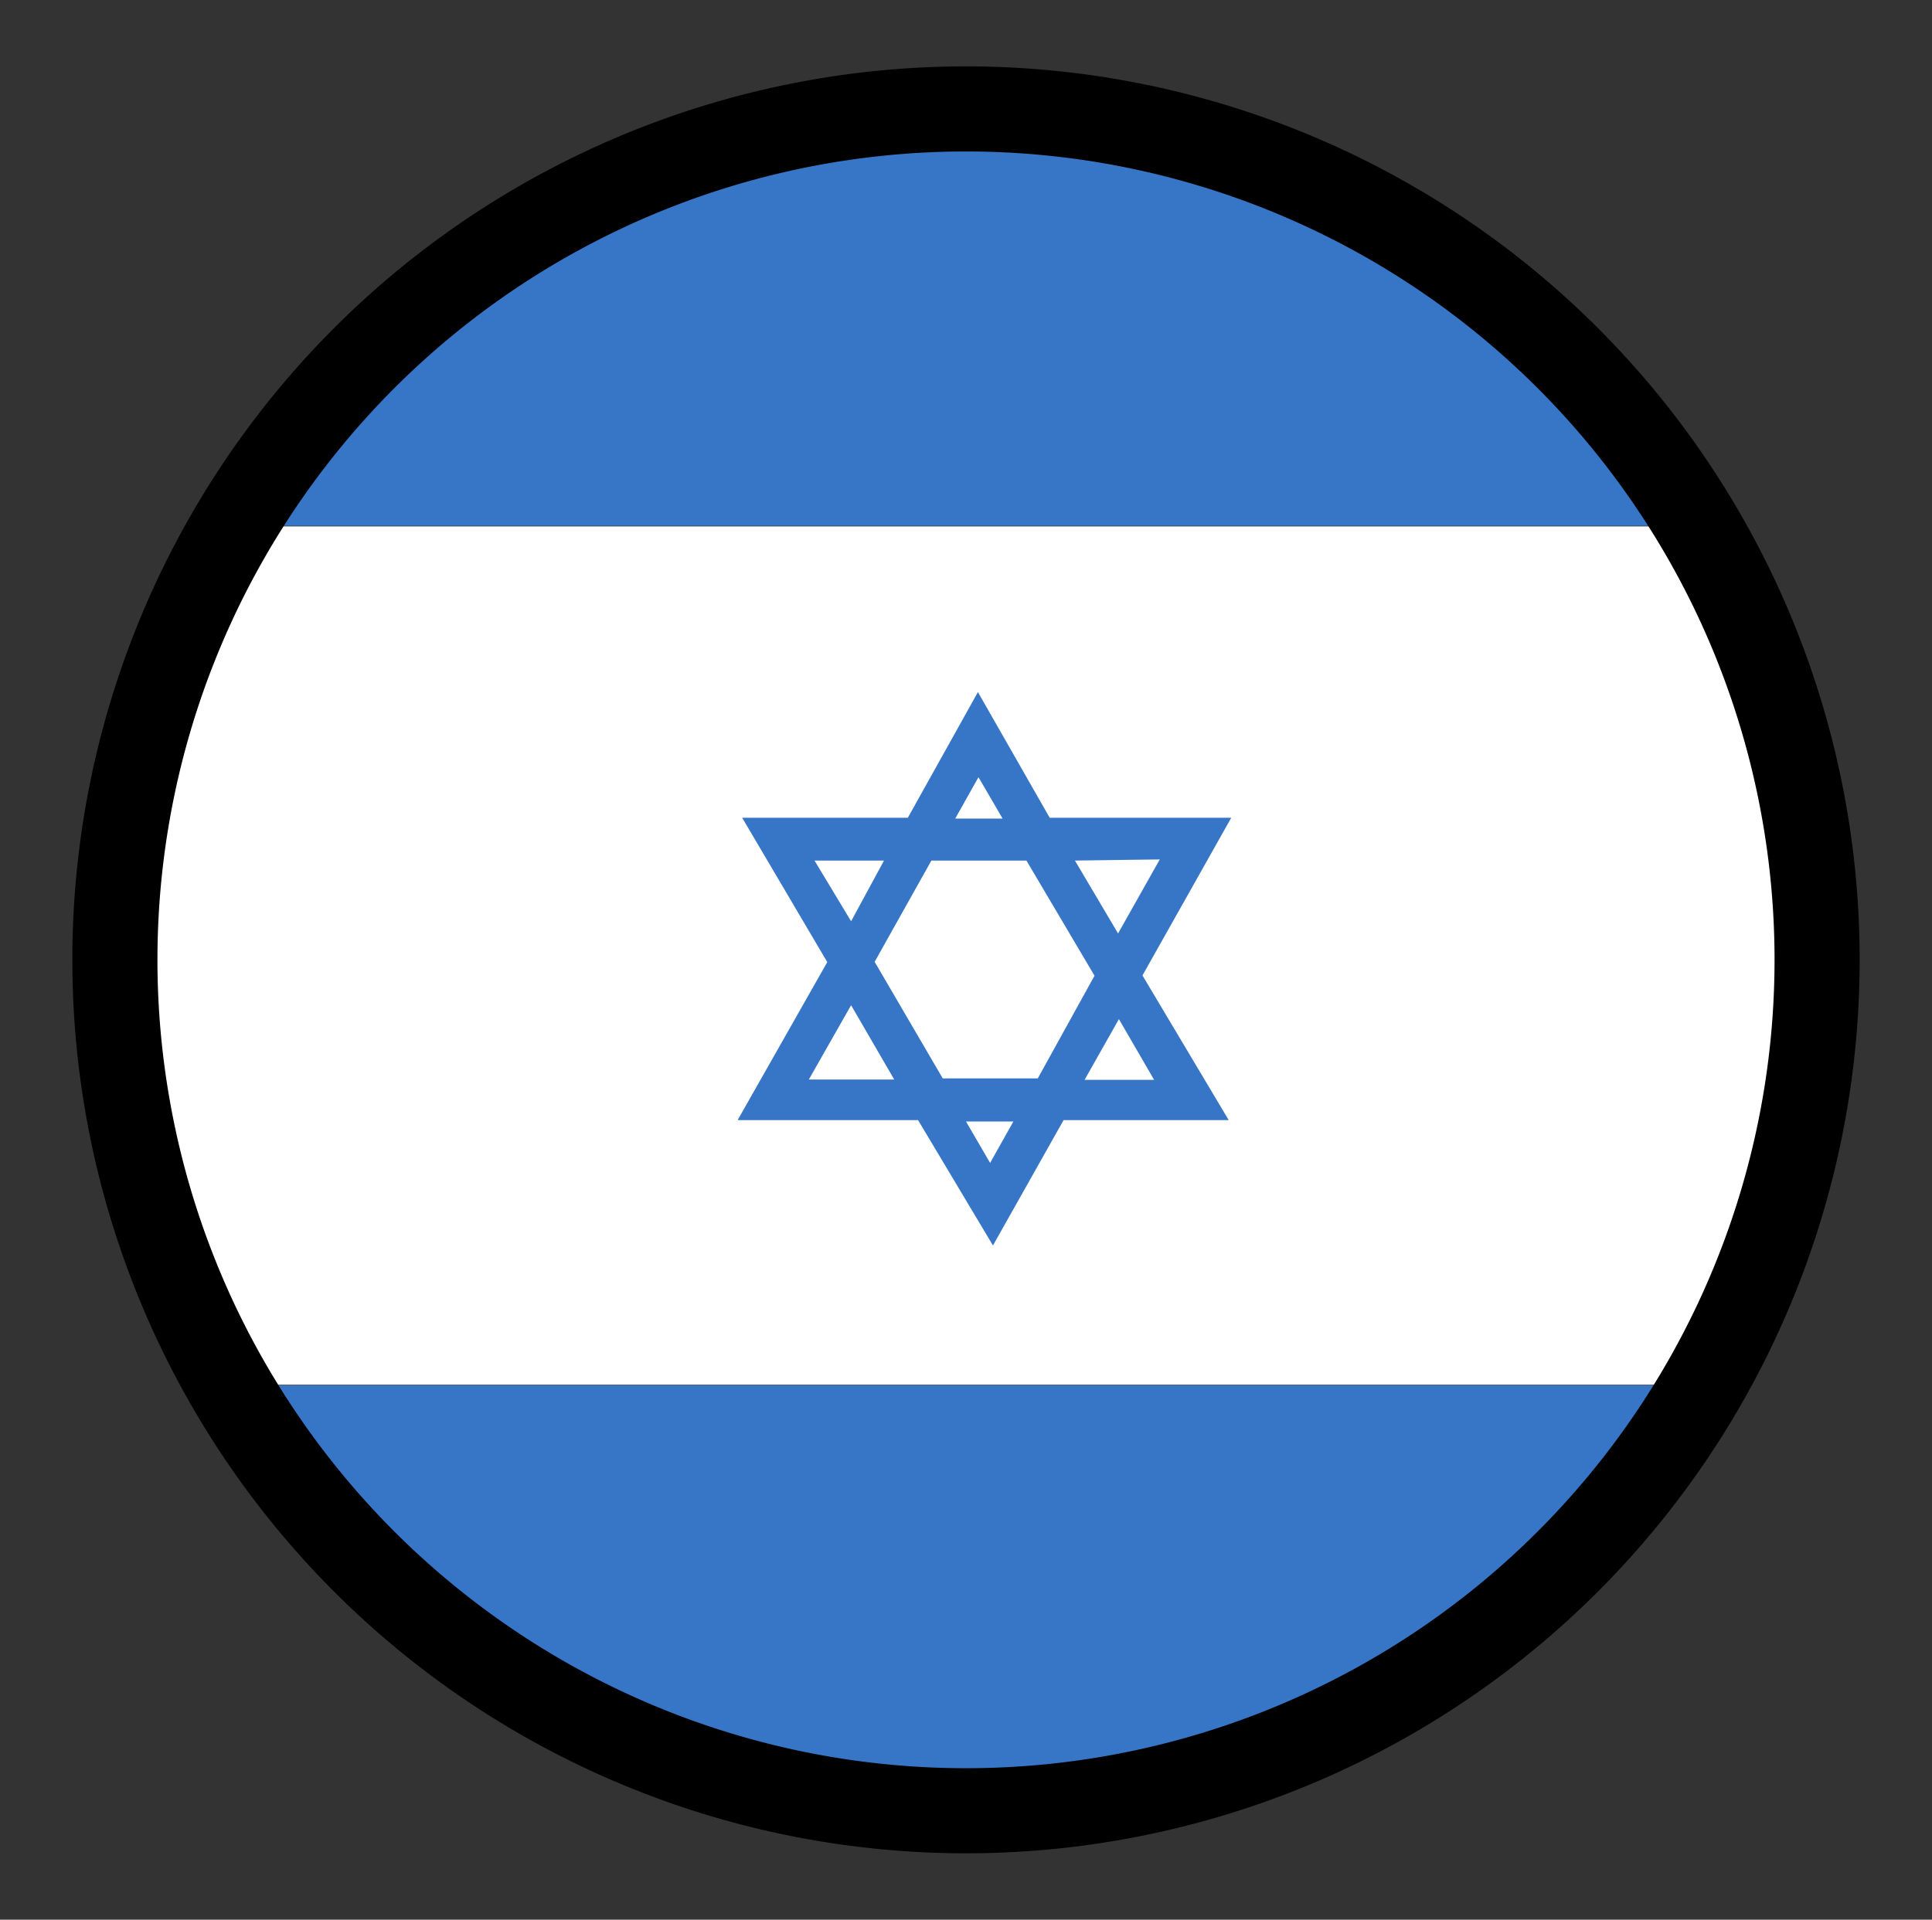
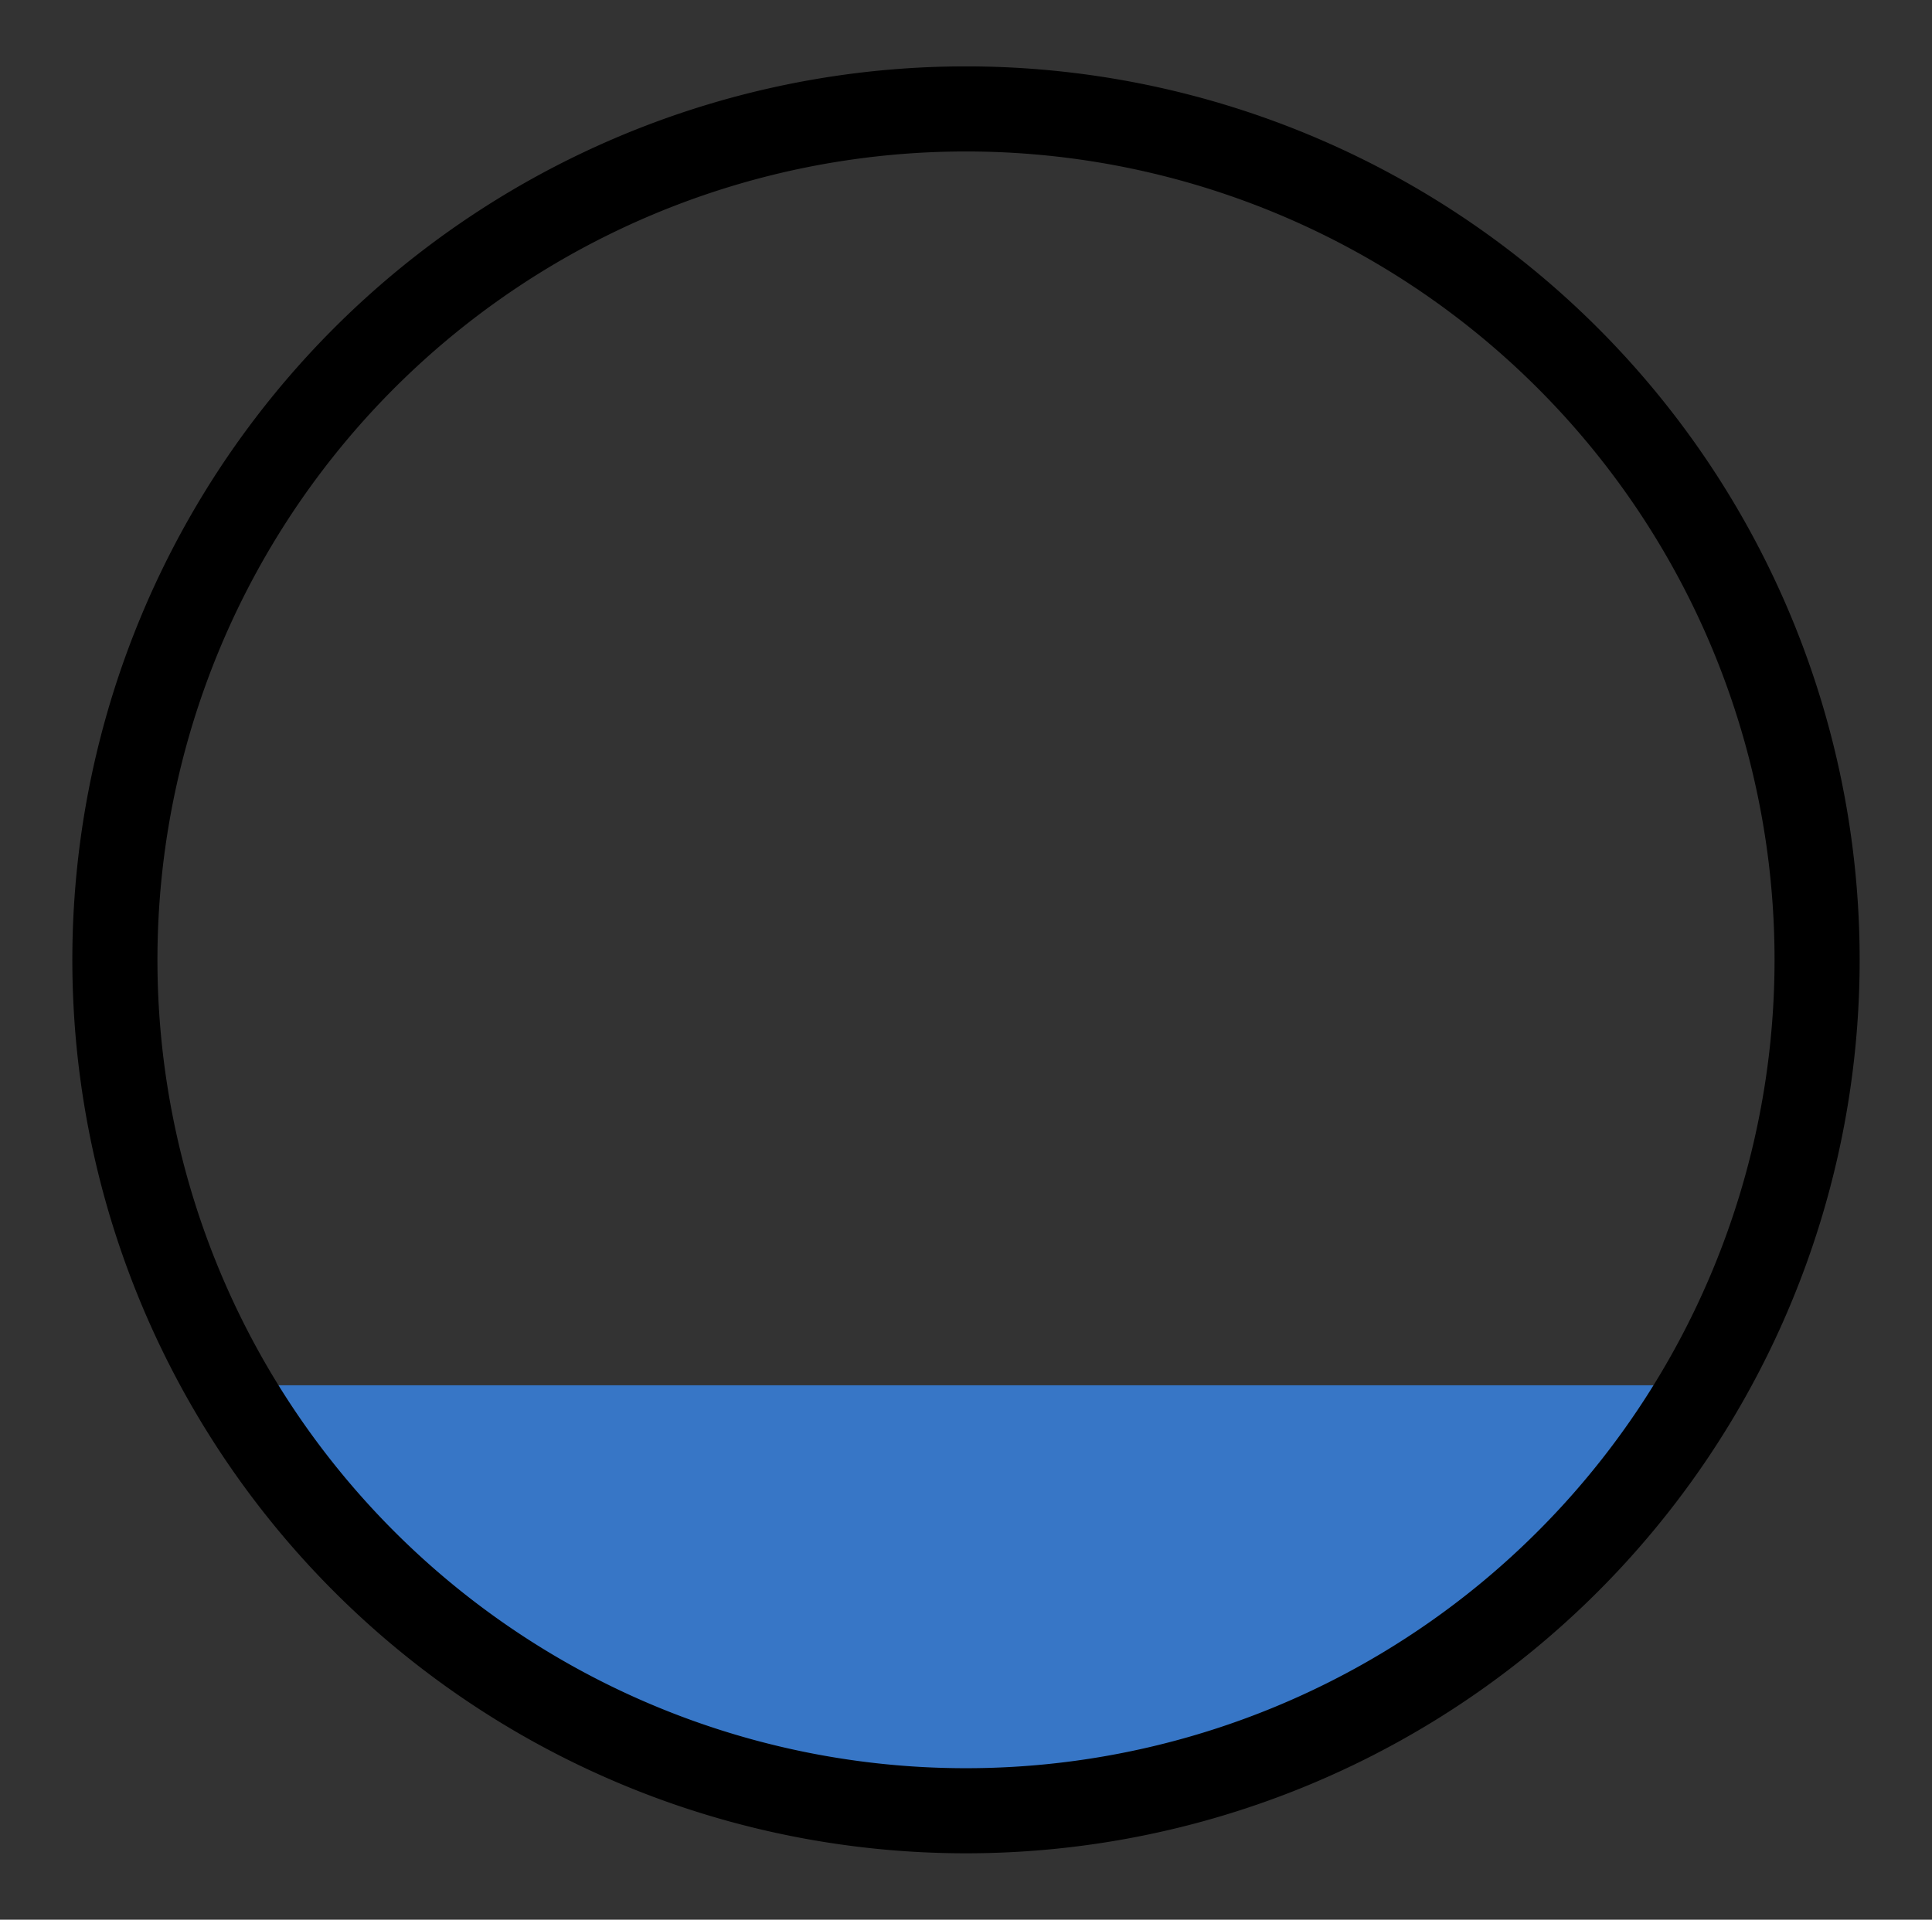
<svg xmlns="http://www.w3.org/2000/svg" id="Calque_1" data-name="Calque 1" viewBox="0 0 68.1 67.68">
  <rect x="0" y="0" width="68.1" height="67.68" fill="#333333" stroke="none" />
  <defs>
    <style>.cls-1{fill:#3776c6;}.cls-2{fill:#fff;}</style>
  </defs>
  <title>fPlan de travail 1</title>
  <path class="cls-1" d="M33.28,63.67A30,30,0,0,0,59.16,48.84H7.4A30,30,0,0,0,33.28,63.67Z" />
-   <path class="cls-1" d="M33.28,3.67A30,30,0,0,0,7.4,18.54H59.21A30,30,0,0,0,33.28,3.67Z" />
-   <path class="cls-2" d="M63.28,33.67A29.82,29.82,0,0,0,59.2,18.56H7.4a30,30,0,0,0,0,30.26H59.18A29.76,29.76,0,0,0,63.28,33.67Z" />
  <path d="M62.55,33.86A28.5,28.5,0,1,1,34.05,5.34a28.5,28.5,0,0,1,28.5,28.52ZM34.05,2.34a31.5,31.5,0,1,0,31.5,31.5A31.5,31.5,0,0,0,34.05,2.34Z" />
-   <path class="cls-1" d="M40.27,34.39l3.13-5.56H37L34.47,24.4,32,28.83H26.16l3,5.09L26,39.49h6.36L35,43.91l2.49-4.42h5.82Zm.61-4.09-1.47,2.61-1.52-2.57Zm-2.3,4.1-2,3.62H33.23l-2.4-4.11,2-3.57h3.35Zm-4.09-7,.85,1.46H33.67Zm-5.78,2.94h2.45L30,32.48Zm-.2,7.72L30,35.44l1.52,2.62ZM34.9,41l-.85-1.46h1.67Zm4.54-5.07,1.24,2.14H38.23Z" />
</svg>